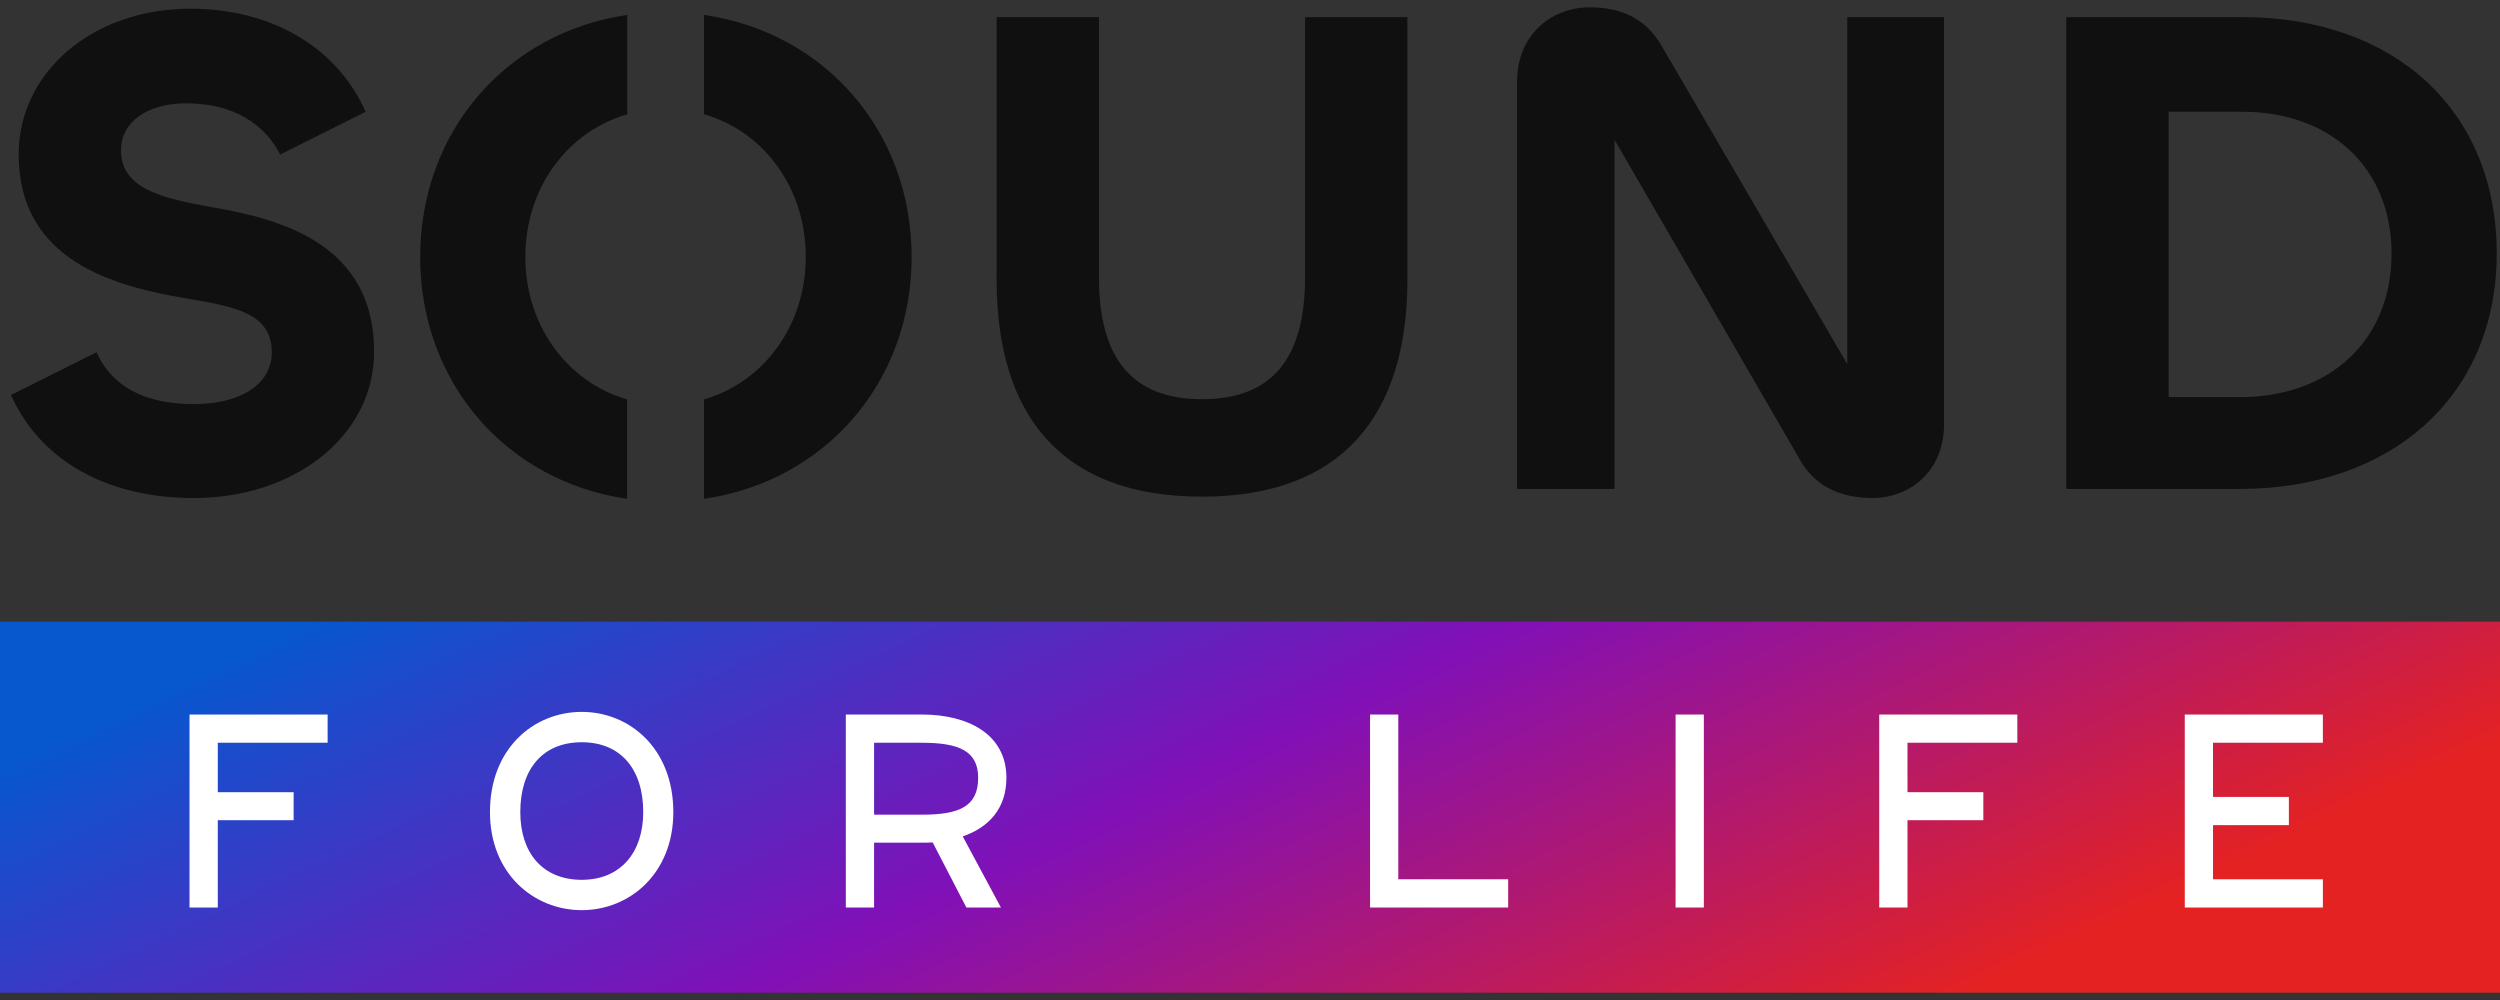
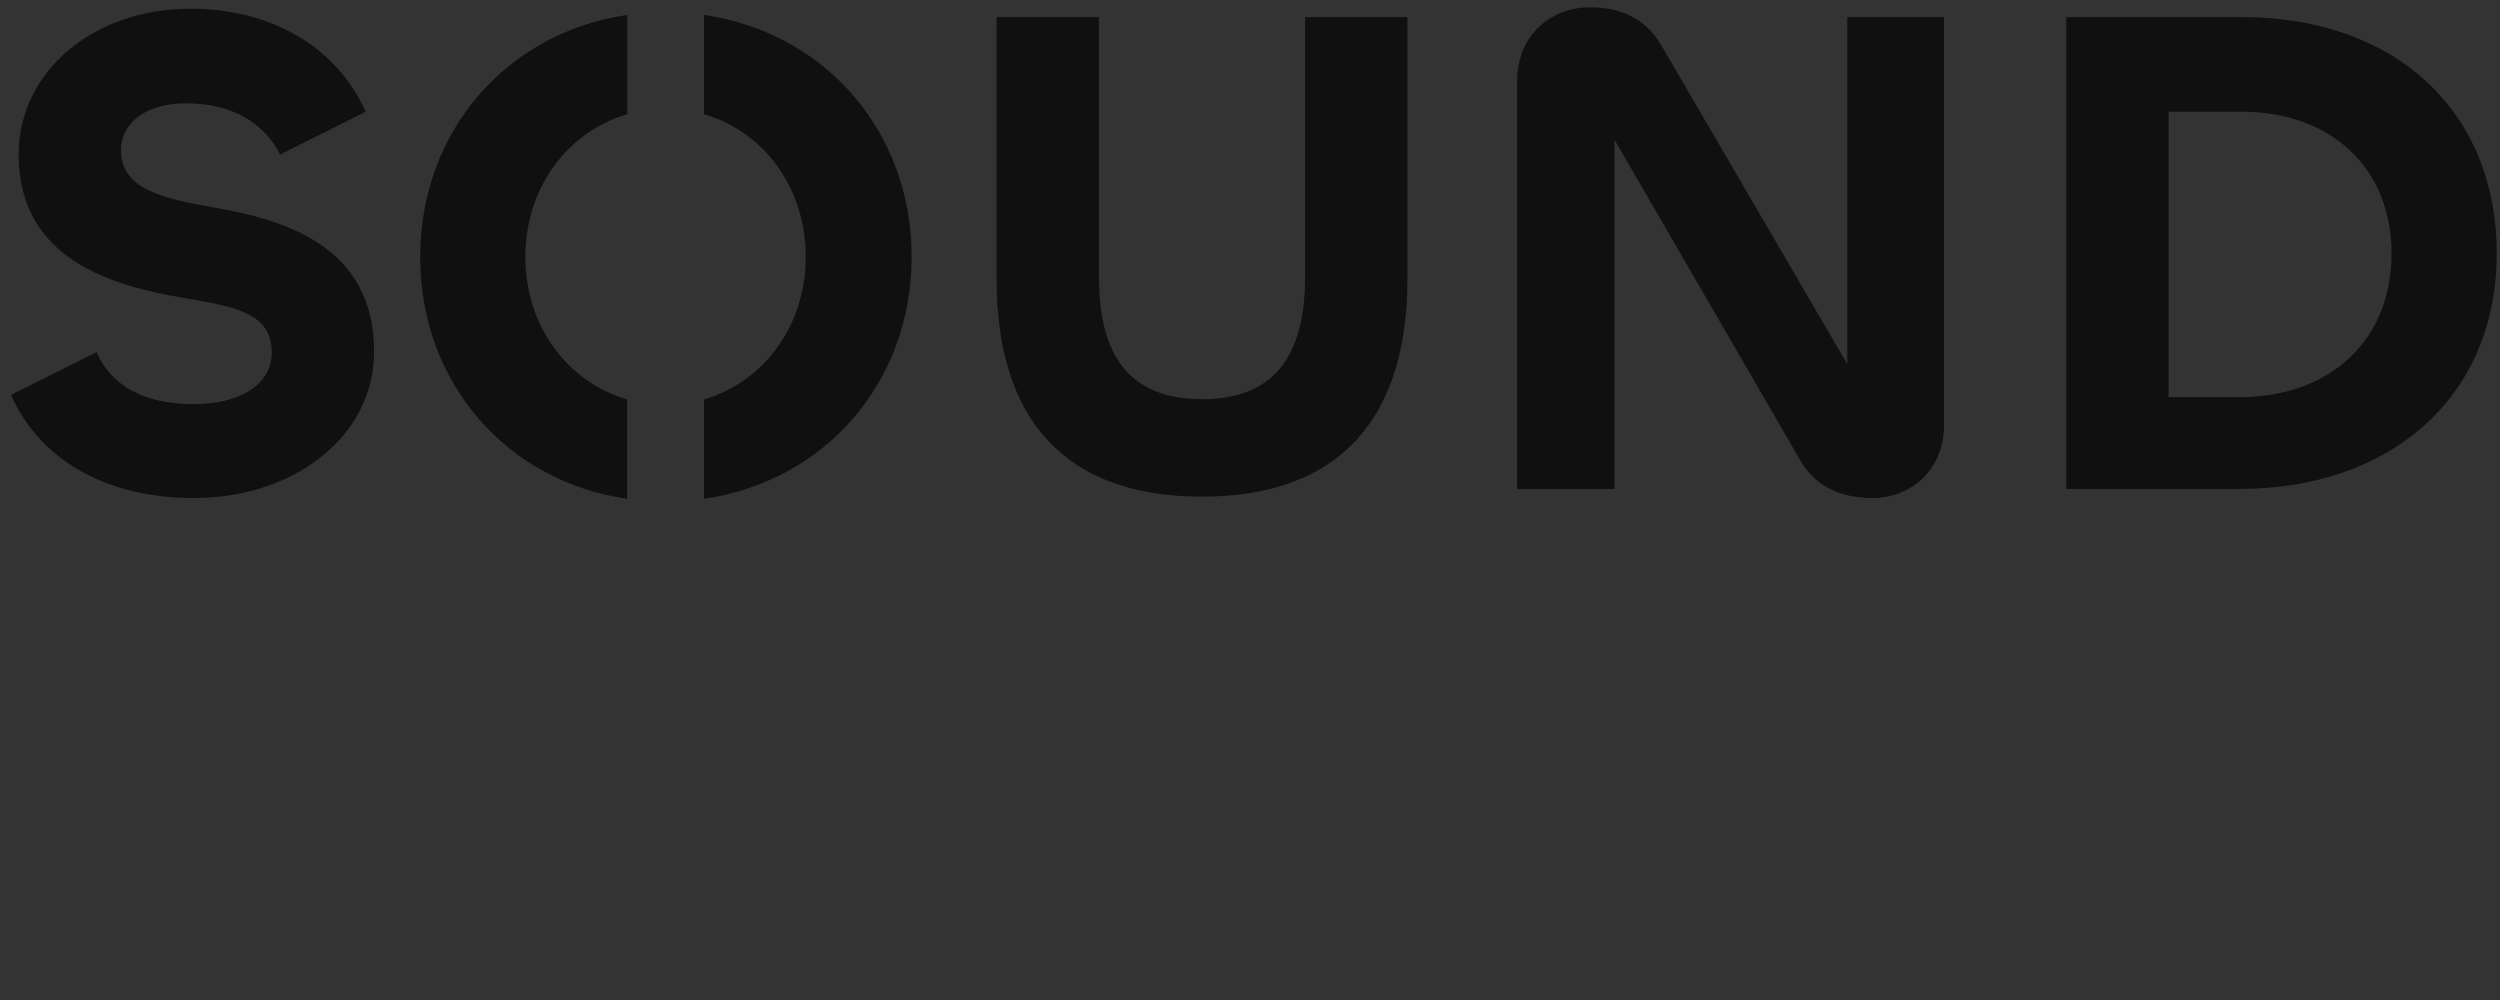
<svg xmlns="http://www.w3.org/2000/svg" width="135" height="54" viewBox="0 0 135 54" fill="none">
  <rect x="0" y="0" width="135" height="54" fill="#333333" stroke="none" />
  <path fill-rule="evenodd" clip-rule="evenodd" d="M87.185 26.402H81.922V4.407C81.922 1.87 83.778 0.394 85.86 0.394C87.525 0.394 88.85 1 89.683 2.4L99.753 19.663V0.924H104.978V22.919C104.978 25.456 103.123 26.894 101.116 26.894C99.488 26.894 98.088 26.326 97.255 24.926L87.185 7.549V26.402ZM134.823 13.682C134.823 21.518 128.993 26.402 120.967 26.402H111.578V0.924H121.081C129.334 0.924 134.823 5.997 134.823 13.682ZM129.144 13.682C129.144 9.101 125.889 6.035 121.081 6.035H117.106V21.443H120.967C125.737 21.443 129.144 18.452 129.144 13.682ZM53.816 15.083C53.816 22.427 57.299 26.819 64.909 26.819C72.48 26.819 76.001 22.427 76.001 15.083V0.924H70.474V14.969C70.474 19.398 68.656 21.556 64.909 21.556C61.161 21.556 59.344 19.398 59.344 14.969V0.924H53.816V15.083ZM22.69 13.871C22.69 7.078 27.384 1.747 33.872 0.807V6.172C30.665 7.095 28.368 10.131 28.368 13.871C28.368 17.609 30.661 20.642 33.863 21.568V26.936C27.38 25.998 22.69 20.695 22.69 13.871ZM38.018 6.171C38.049 6.18 38.081 6.189 38.112 6.199C41.283 7.152 43.511 10.166 43.511 13.871C43.511 17.571 41.264 20.582 38.112 21.54C38.08 21.549 38.048 21.559 38.016 21.568V26.936L38.053 26.93L38.112 26.922C44.552 25.946 49.228 20.662 49.228 13.871C49.228 7.111 44.578 1.798 38.112 0.82C38.081 0.816 38.049 0.811 38.018 0.807V6.171ZM0.592 21.329C2.219 24.963 5.892 26.894 10.472 26.894C15.886 26.894 20.202 23.563 20.202 18.982C20.202 13.19 15.204 11.827 11.419 11.183C8.655 10.691 6.535 10.161 6.535 8.117C6.535 6.565 7.974 5.58 10.056 5.58C12.63 5.58 14.296 6.716 15.129 8.344L19.747 6.035C18.119 2.4 14.485 0.47 10.283 0.47C5.021 0.47 1.008 3.877 1.008 8.344C1.008 14.098 6.194 15.461 10.018 16.105L10.03 16.107C12.674 16.56 14.675 16.903 14.675 19.02C14.675 20.837 12.857 21.821 10.472 21.821C7.822 21.821 6.043 20.875 5.21 19.02L0.592 21.329Z" fill="#101011" />
-   <rect y="33.569" width="135" height="20.037" fill="url(#paint0_linear_598_3415)" />
-   <path fill-rule="evenodd" clip-rule="evenodd" d="M31.415 49.148C28.817 49.148 26.458 47.171 26.458 43.852C26.458 40.42 28.817 38.442 31.415 38.442C34 38.442 36.359 40.42 36.359 43.852C36.359 47.171 34 49.148 31.415 49.148ZM31.415 47.51C33.506 47.51 34.734 46.041 34.734 43.852C34.734 41.521 33.506 40.081 31.415 40.081C29.311 40.081 28.096 41.521 28.096 43.852C28.096 46.069 29.311 47.51 31.415 47.51ZM51.988 45.165C53.386 44.685 54.346 43.668 54.346 42.002C54.346 39.643 52.27 38.584 49.784 38.584H45.674V49.007H47.2V45.504H49.784C49.982 45.504 50.166 45.504 50.364 45.49L52.185 49.007H54.05L51.988 45.165ZM47.2 43.993V40.109H49.784C51.776 40.109 52.821 40.547 52.821 42.002C52.821 43.569 51.776 43.993 49.784 43.993H47.2ZM75.508 47.482H81.441V49.007H73.983V38.584H75.508V47.482ZM92.008 49.007V38.584H90.482V49.007H92.008ZM108.936 40.109H103.004V42.778H107.1V44.29H103.004V49.007H101.478V38.584H108.936V40.109ZM125.435 40.109H119.503V43.033H123.599V44.558H119.503V47.482H125.435V49.007H117.978V38.584H125.435V40.109ZM11.76 40.109H17.692V38.584H10.234V49.007H11.76V44.29H15.856V42.778H11.76V40.109Z" fill="white" />
  <defs>
    <linearGradient id="paint0_linear_598_3415" x1="163.741" y1="26.343" x2="139.414" y2="-24.803" gradientUnits="userSpaceOnUse">
      <stop stop-color="#E42222" />
      <stop offset="0.505" stop-color="#8110B7" />
      <stop offset="1" stop-color="#0757CF" />
    </linearGradient>
  </defs>
</svg>